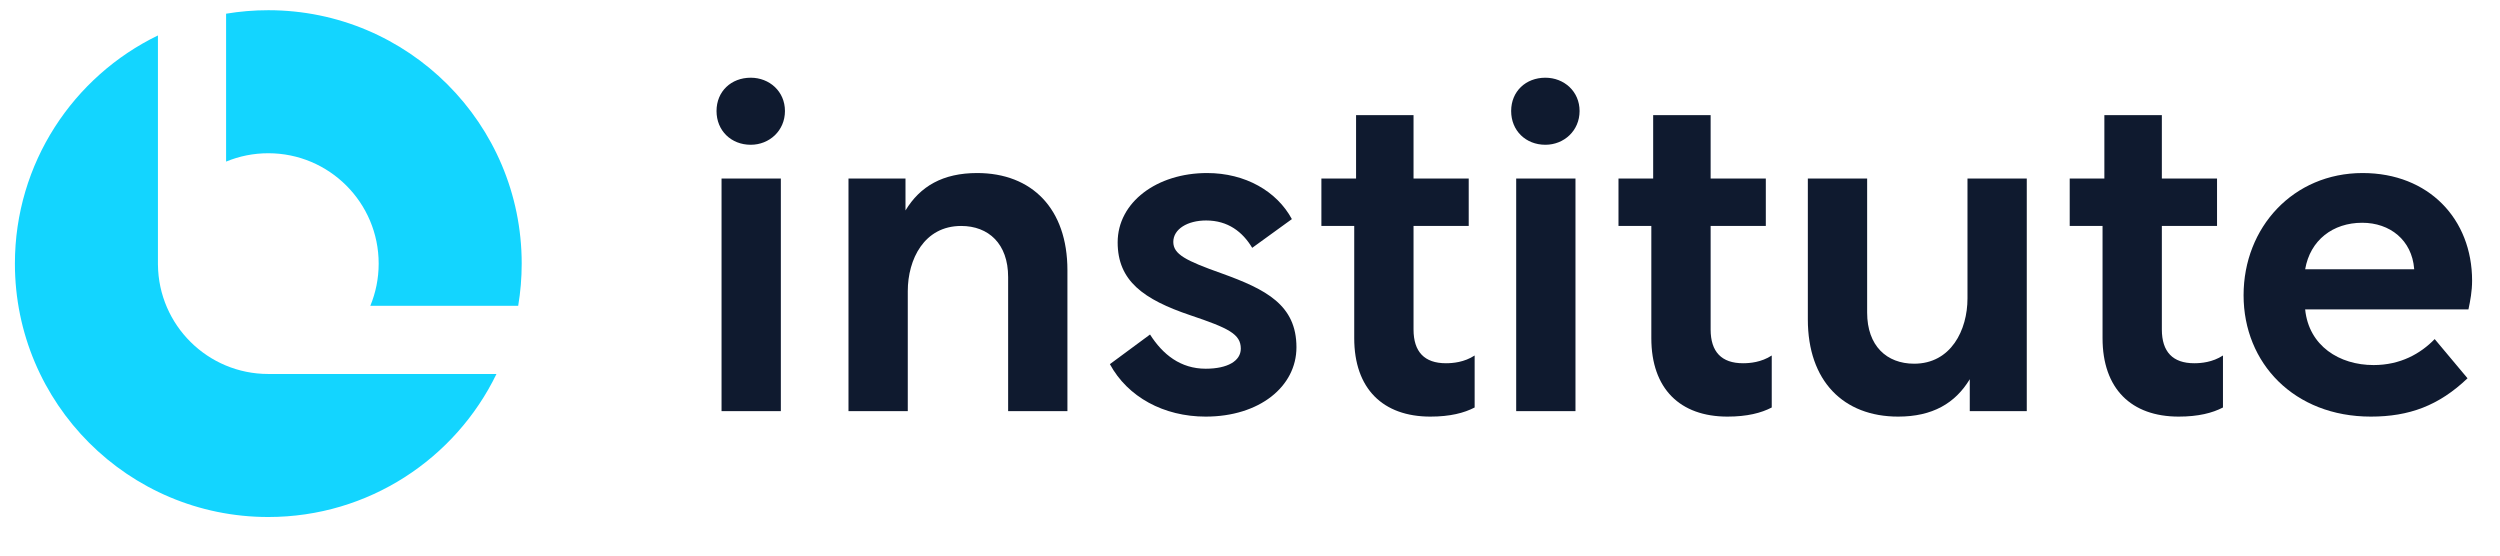
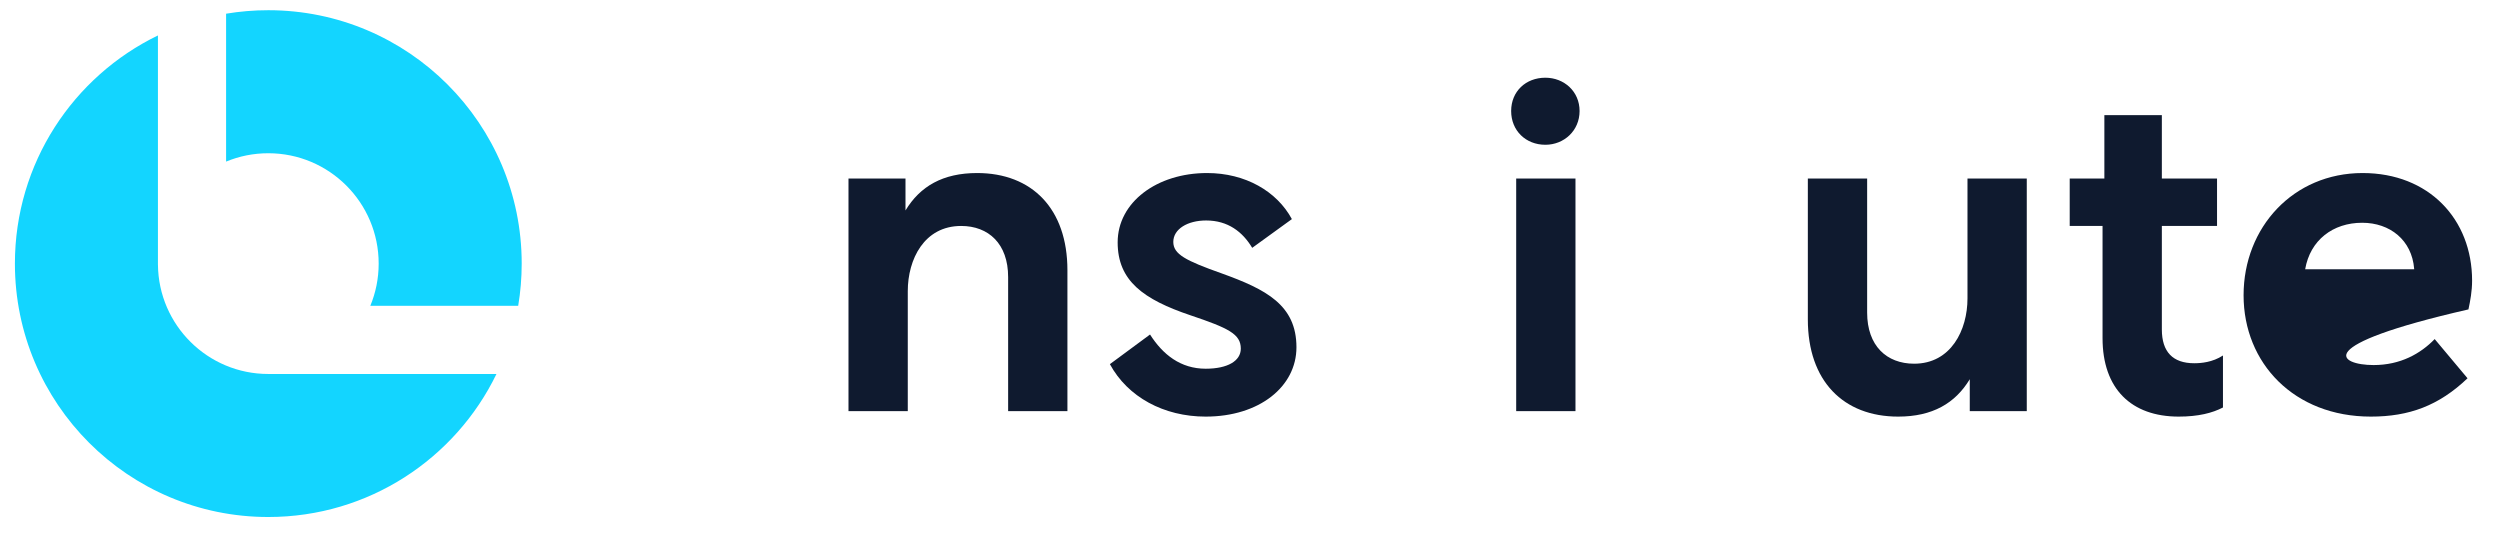
<svg xmlns="http://www.w3.org/2000/svg" width="162" height="36" viewBox="0 0 162 36" fill="none">
-   <path d="M153.098 11.213C157.384 11.213 160.192 14.198 160.192 18.188C160.192 18.868 160.074 19.489 159.955 20.05H149.374C149.611 22.415 151.591 23.656 153.808 23.656C155.552 23.656 156.852 22.917 157.768 21.972L159.896 24.513C158.034 26.287 156.113 26.996 153.63 26.996C148.665 26.996 145.384 23.538 145.384 19.134C145.384 14.73 148.606 11.213 153.098 11.213ZM153.069 14.435C151.177 14.435 149.699 15.558 149.374 17.45H156.438V17.42C156.29 15.558 154.872 14.435 153.069 14.435Z" fill="#0F1A2F" />
+   <path d="M153.098 11.213C157.384 11.213 160.192 14.198 160.192 18.188C160.192 18.868 160.074 19.489 159.955 20.05C149.611 22.415 151.591 23.656 153.808 23.656C155.552 23.656 156.852 22.917 157.768 21.972L159.896 24.513C158.034 26.287 156.113 26.996 153.63 26.996C148.665 26.996 145.384 23.538 145.384 19.134C145.384 14.73 148.606 11.213 153.098 11.213ZM153.069 14.435C151.177 14.435 149.699 15.558 149.374 17.45H156.438V17.42C156.29 15.558 154.872 14.435 153.069 14.435Z" fill="#0F1A2F" />
  <path d="M134.117 11.568H136.363V7.459H140.088V11.568H143.664V14.642H140.088V21.351C140.088 22.799 140.797 23.538 142.186 23.538C142.629 23.538 143.368 23.479 144.048 23.036V26.405C143.368 26.76 142.452 26.996 141.181 26.996C138.107 26.996 136.245 25.193 136.245 21.912V14.642H134.117V11.568Z" fill="#0F1A2F" />
  <path d="M117.148 11.568H120.991V20.257C120.991 22.415 122.262 23.568 124.035 23.568C126.429 23.568 127.493 21.381 127.493 19.341V11.568H131.335V26.642H127.641V24.573C126.695 26.139 125.217 26.996 123.001 26.996C119.454 26.996 117.148 24.691 117.148 20.701V11.568Z" fill="#0F1A2F" />
-   <path d="M104.878 11.568H107.125V7.459H110.849V11.568H114.425V14.642H110.849V21.351C110.849 22.799 111.558 23.538 112.947 23.538C113.391 23.538 114.129 23.479 114.809 23.036V26.405C114.129 26.76 113.213 26.996 111.942 26.996C108.868 26.996 107.006 25.193 107.006 21.912V14.642H104.878V11.568Z" fill="#0F1A2F" />
  <path d="M98.249 26.642V11.568H102.091V26.642H98.249ZM100.14 5.036C101.352 5.036 102.357 5.923 102.357 7.194C102.357 8.465 101.352 9.381 100.14 9.381C98.869 9.381 97.923 8.465 97.923 7.194C97.923 5.923 98.869 5.036 100.14 5.036Z" fill="#0F1A2F" />
-   <path d="M85.626 11.568H87.873V7.459H91.597V11.568H95.173V14.642H91.597V21.351C91.597 22.799 92.306 23.538 93.695 23.538C94.139 23.538 94.877 23.479 95.557 23.036V26.405C94.877 26.76 93.961 26.996 92.69 26.996C89.617 26.996 87.754 25.193 87.754 21.912V14.642H85.626V11.568Z" fill="#0F1A2F" />
  <path d="M78.128 26.996C75.409 26.996 73.074 25.725 71.921 23.597L74.522 21.676C75.35 22.977 76.503 23.893 78.128 23.893C79.547 23.893 80.404 23.39 80.404 22.592C80.404 21.646 79.606 21.262 77.153 20.435C74.079 19.4 72.424 18.188 72.424 15.706C72.424 13.105 74.966 11.213 78.217 11.213C80.7 11.213 82.739 12.395 83.714 14.198L81.143 16.06C80.522 15.026 79.576 14.287 78.158 14.287C76.946 14.287 76.03 14.848 76.03 15.676C76.03 16.474 76.828 16.888 79.163 17.715C82.03 18.75 84.01 19.755 84.01 22.504C84.01 25.045 81.616 26.996 78.128 26.996Z" fill="#0F1A2F" />
  <path d="M54.982 11.568H58.676V13.637C59.622 12.07 61.1 11.213 63.317 11.213C66.864 11.213 69.169 13.518 69.169 17.509V26.641H65.327V17.952C65.327 15.794 64.056 14.642 62.282 14.642C59.888 14.642 58.824 16.799 58.824 18.868V26.641H54.982V11.568Z" fill="#0F1A2F" />
-   <path d="M46.756 26.642V11.568H50.599V26.642H46.756ZM48.648 5.036C49.86 5.036 50.865 5.923 50.865 7.194C50.865 8.465 49.86 9.381 48.648 9.381C47.377 9.381 46.431 8.465 46.431 7.194C46.431 5.923 47.377 5.036 48.648 5.036Z" fill="#0F1A2F" />
  <path fill-rule="evenodd" clip-rule="evenodd" d="M10.234 2.297C4.749 4.955 0.966 10.577 0.966 17.082C0.966 26.15 8.317 33.502 17.386 33.502C23.891 33.502 29.512 29.719 32.171 24.234H17.401L17.386 24.234C13.461 24.234 10.274 21.071 10.235 17.155H10.234V17.128L10.234 17.082L10.234 17.035V2.297ZM33.579 19.817C33.728 18.928 33.806 18.014 33.806 17.082C33.806 8.013 26.454 0.662 17.386 0.662C16.454 0.662 15.54 0.739 14.651 0.888V10.472C15.493 10.122 16.417 9.93 17.386 9.93C21.336 9.93 24.538 13.132 24.538 17.082C24.538 18.051 24.345 18.975 23.996 19.817H33.579Z" fill="#13D5FF" />
</svg>